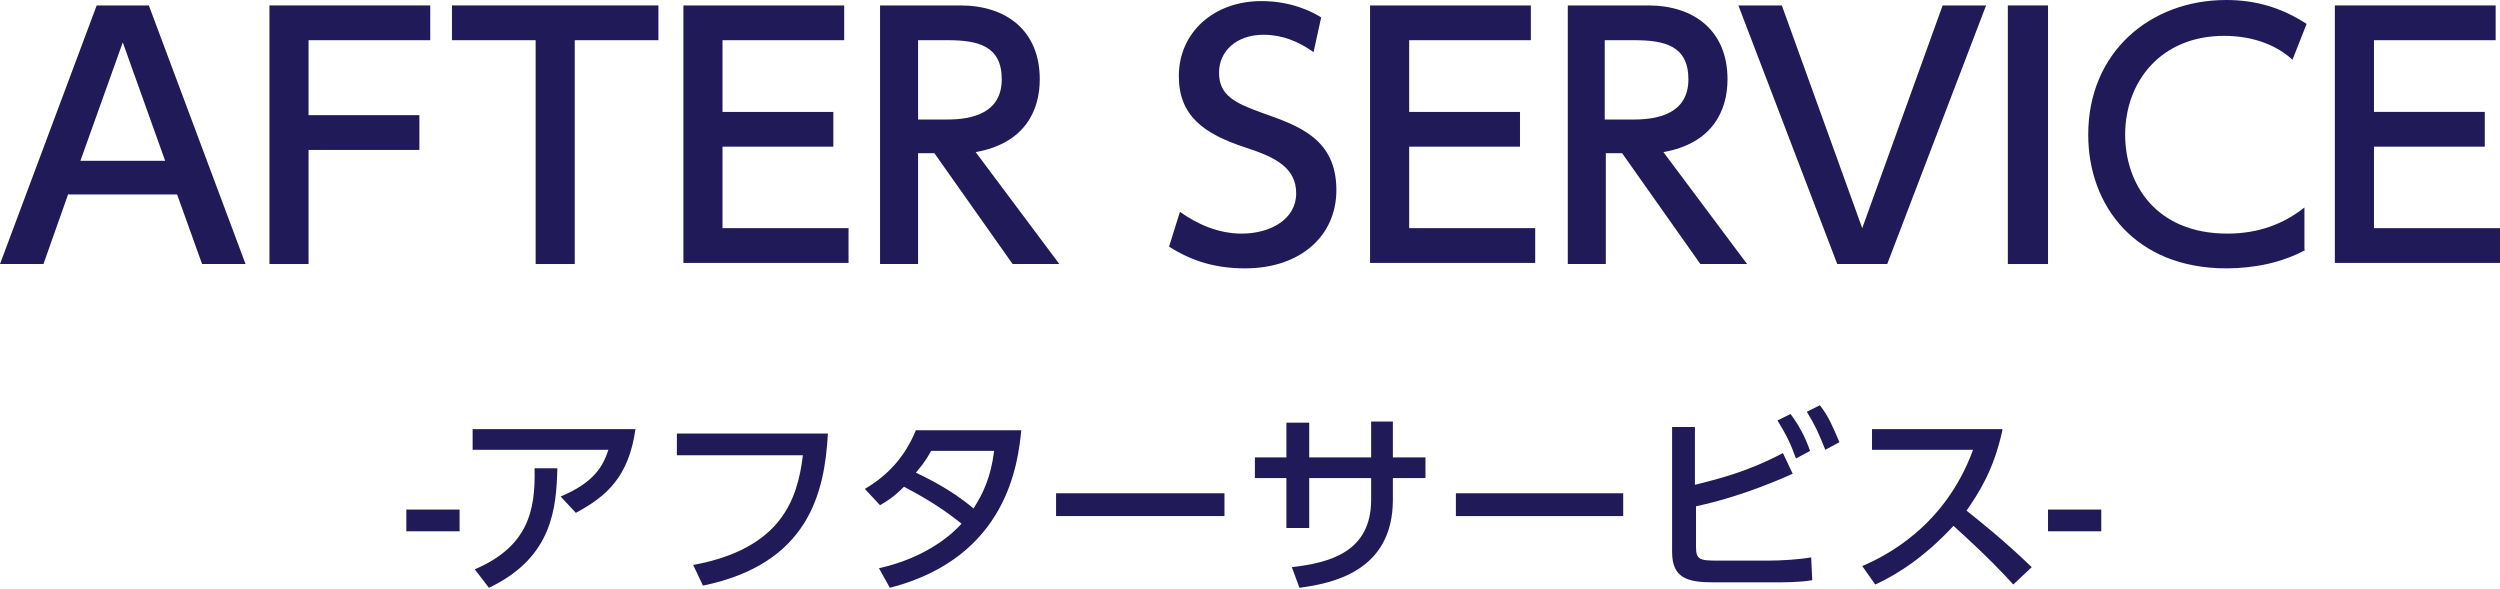
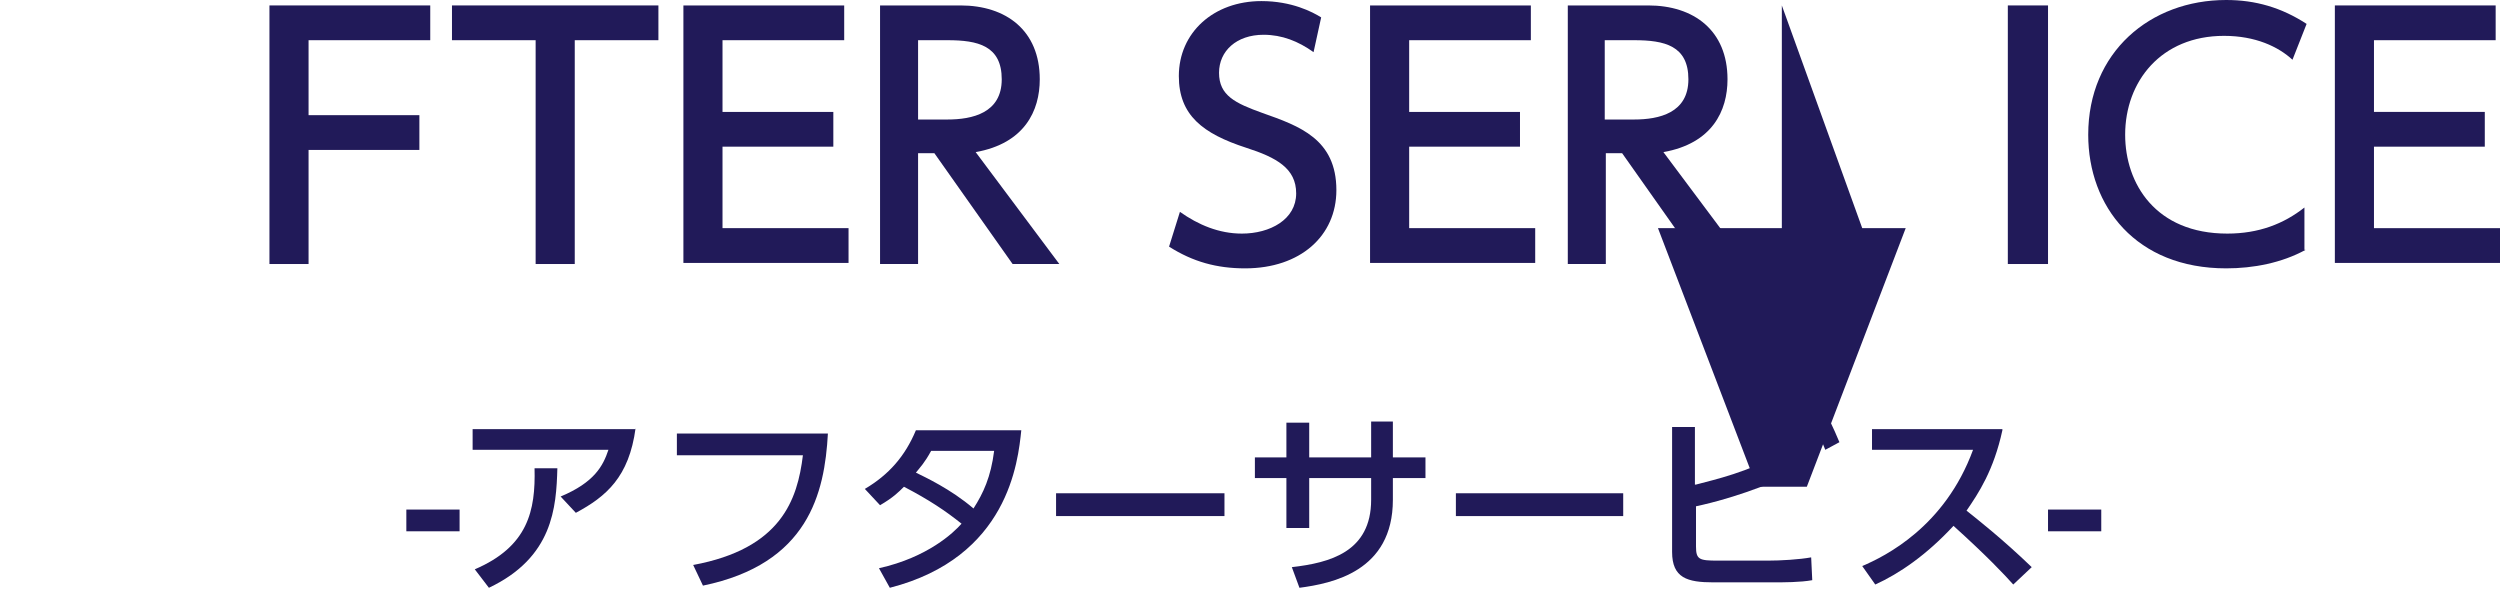
<svg xmlns="http://www.w3.org/2000/svg" version="1.1" id="レイヤー_1" x="0px" y="0px" width="230.1px" height="54.2px" viewBox="0 0 230.1 54.2" style="enable-background:new 0 0 230.1 54.2;" xml:space="preserve">
  <style type="text/css">
	.st0{fill:#211A59;}
</style>
  <g>
    <g>
-       <path class="st0" d="M6.3,17.8L4,24.3H0L8.9,0.5h4.8l8.9,23.8h-4l-2.3-6.4H6.3z M15.2,14.8L11.3,3.9L7.4,14.8H15.2z" />
      <path class="st0" d="M38.6,10.6v3.2H28.4v10.5h-3.6V0.5h14.8v3.2H28.4v6.9H38.6z" />
      <path class="st0" d="M52.9,24.3h-3.6V3.7h-7.7V0.5h19v3.2h-7.7V24.3z" />
      <path class="st0" d="M76.7,10.3v3.2H66.5V21h11.6v3.2H62.9V0.5h14.8v3.2H66.5v6.6H76.7z" />
      <path class="st0" d="M88.4,0.5c4.2,0,7.3,2.3,7.3,6.8c0,2.9-1.4,5.9-5.9,6.7l7.7,10.3h-4.3L86,14.1h-1.5v10.2H81V0.5H88.4z     M84.5,3.7V11h2.7c2.3,0,5-0.6,5-3.7s-2.2-3.6-5-3.6H84.5z" />
      <path class="st0" d="M120.9,4.8c-1.4-1-2.9-1.6-4.6-1.6c-2.5,0-4.1,1.5-4.1,3.5c0,2.1,1.5,2.8,4,3.7c3.4,1.2,6.8,2.4,6.8,7.1    c0,4.2-3.3,7.2-8.4,7.2c-2.6,0-4.8-0.6-7-2l1-3.2c1.7,1.2,3.6,2,5.7,2c2.6,0,5-1.3,5-3.7c0-2.3-1.8-3.3-4.6-4.2    c-4-1.3-6.2-3-6.2-6.6c0-4,3.2-6.9,7.6-6.9c2.8,0,4.7,1,5.5,1.5L120.9,4.8z" />
      <path class="st0" d="M139.9,10.3v3.2h-10.2V21h11.6v3.2h-15.2V0.5h14.8v3.2h-11.2v6.6H139.9z" />
      <path class="st0" d="M151.7,0.5c4.2,0,7.3,2.3,7.3,6.8c0,2.9-1.4,5.9-5.9,6.7l7.7,10.3h-4.3l-7.2-10.2h-1.5v10.2h-3.5V0.5H151.7z     M147.7,3.7V11h2.7c2.3,0,5-0.6,5-3.7s-2.2-3.6-5-3.6H147.7z" />
-       <path class="st0" d="M164,0.5l7.4,20.5l7.4-20.5h4l-9.1,23.8h-4.6l-9.1-23.8H164z" />
+       <path class="st0" d="M164,0.5l7.4,20.5h4l-9.1,23.8h-4.6l-9.1-23.8H164z" />
      <path class="st0" d="M188.5,0.5v23.8h-3.7V0.5H188.5z" />
      <path class="st0" d="M212.2,23c-2.2,1.2-4.8,1.7-7.3,1.7c-8.3,0-12.7-5.7-12.7-12.3c0-7.6,5.7-12.4,12.7-12.4    c2.7,0,5.1,0.7,7.4,2.2L211,5.5c-1.3-1.2-3.4-2.2-6.3-2.2c-5.8,0-9.1,4.2-9.1,9.1c0,4.5,2.8,9.1,9.4,9.1c2.9,0,5.2-0.9,7.1-2.4V23    z" />
      <path class="st0" d="M228.7,10.3v3.2h-10.2V21h11.6v3.2h-15.2V0.5h14.8v3.2h-11.2v6.6H228.7z" />
      <path class="st0" d="M42.3,46.9v2h-4.9v-2H42.3z" />
      <path class="st0" d="M58.5,39.4c-0.6,4.5-2.7,6.3-5.5,7.8l-1.4-1.5c3.1-1.3,3.9-2.8,4.4-4.3H43.5v-1.9H58.5z M43.7,52.4    c4.9-2.1,5.6-5.4,5.5-9.3l2.1,0c-0.1,3.6-0.4,8.2-6.3,11L43.7,52.4z" />
      <path class="st0" d="M76.2,39.9c-0.3,5.5-1.8,12-11.5,14L63.8,52c8.1-1.5,9.6-6,10.1-10.1H62.3v-2H76.2z" />
      <path class="st0" d="M79.6,45c2.2-1.3,3.7-3,4.7-5.4H94c-0.3,2.9-1.2,11.7-12.1,14.5l-1-1.8c4.5-1,6.9-3.3,7.6-4.1    C87,47,85.5,46,83.2,44.8c-0.5,0.5-1,1-2.2,1.7L79.6,45z M85.7,41.5c-0.6,1.1-1,1.5-1.4,2c0.8,0.4,3.2,1.5,5.3,3.3    c0.9-1.4,1.6-2.9,1.9-5.3H85.7z" />
      <path class="st0" d="M112.7,45.4v2.1H97.2v-2.1H112.7z" />
      <path class="st0" d="M131.2,42.1V44h-3v2c0,6.6-5.6,7.7-8.6,8.1l-0.7-1.9c3.5-0.4,7.3-1.4,7.3-6.2v-2h-5.7v4.6h-2.1V44h-2.9v-1.9    h2.9v-3.2h2.1v3.2h5.7v-3.3h2v3.3H131.2z" />
      <path class="st0" d="M149.4,45.4v2.1h-15.4v-2.1H149.4z" />
      <path class="st0" d="M156.1,44.6c1.9-0.5,4.6-1.1,8-2.9l0.9,1.9c-4.2,1.9-7.5,2.7-8.9,3v3.7c0,1.2,0.3,1.3,2,1.3h4.6    c1.2,0,2.9-0.1,4-0.3l0.1,2.1c-1.1,0.2-2.6,0.2-3.7,0.2h-5.4c-2.4,0-3.8-0.4-3.8-2.8V39.3h2.1V44.6z M164.8,38.1    c0.8,1.1,1.3,2,1.8,3.4l-1.3,0.7c-0.5-1.4-0.9-2.2-1.7-3.5L164.8,38.1z M167.5,37.3c0.8,1,1.2,2,1.8,3.4l-1.3,0.7    c-0.6-1.5-0.9-2.2-1.7-3.5L167.5,37.3z" />
      <path class="st0" d="M184.3,39.6c-0.8,3.7-2.2,5.8-3.3,7.4c1,0.8,3.3,2.6,6,5.2l-1.7,1.6c-0.8-0.9-2.4-2.6-5.5-5.4    c-2.5,2.7-5,4.4-7.2,5.4l-1.2-1.7c2.1-0.9,7.6-3.6,10.2-10.7h-9.3v-1.9H184.3z" />
      <path class="st0" d="M193.4,46.9v2h-4.9v-2H193.4z" />
    </g>
  </g>
</svg>